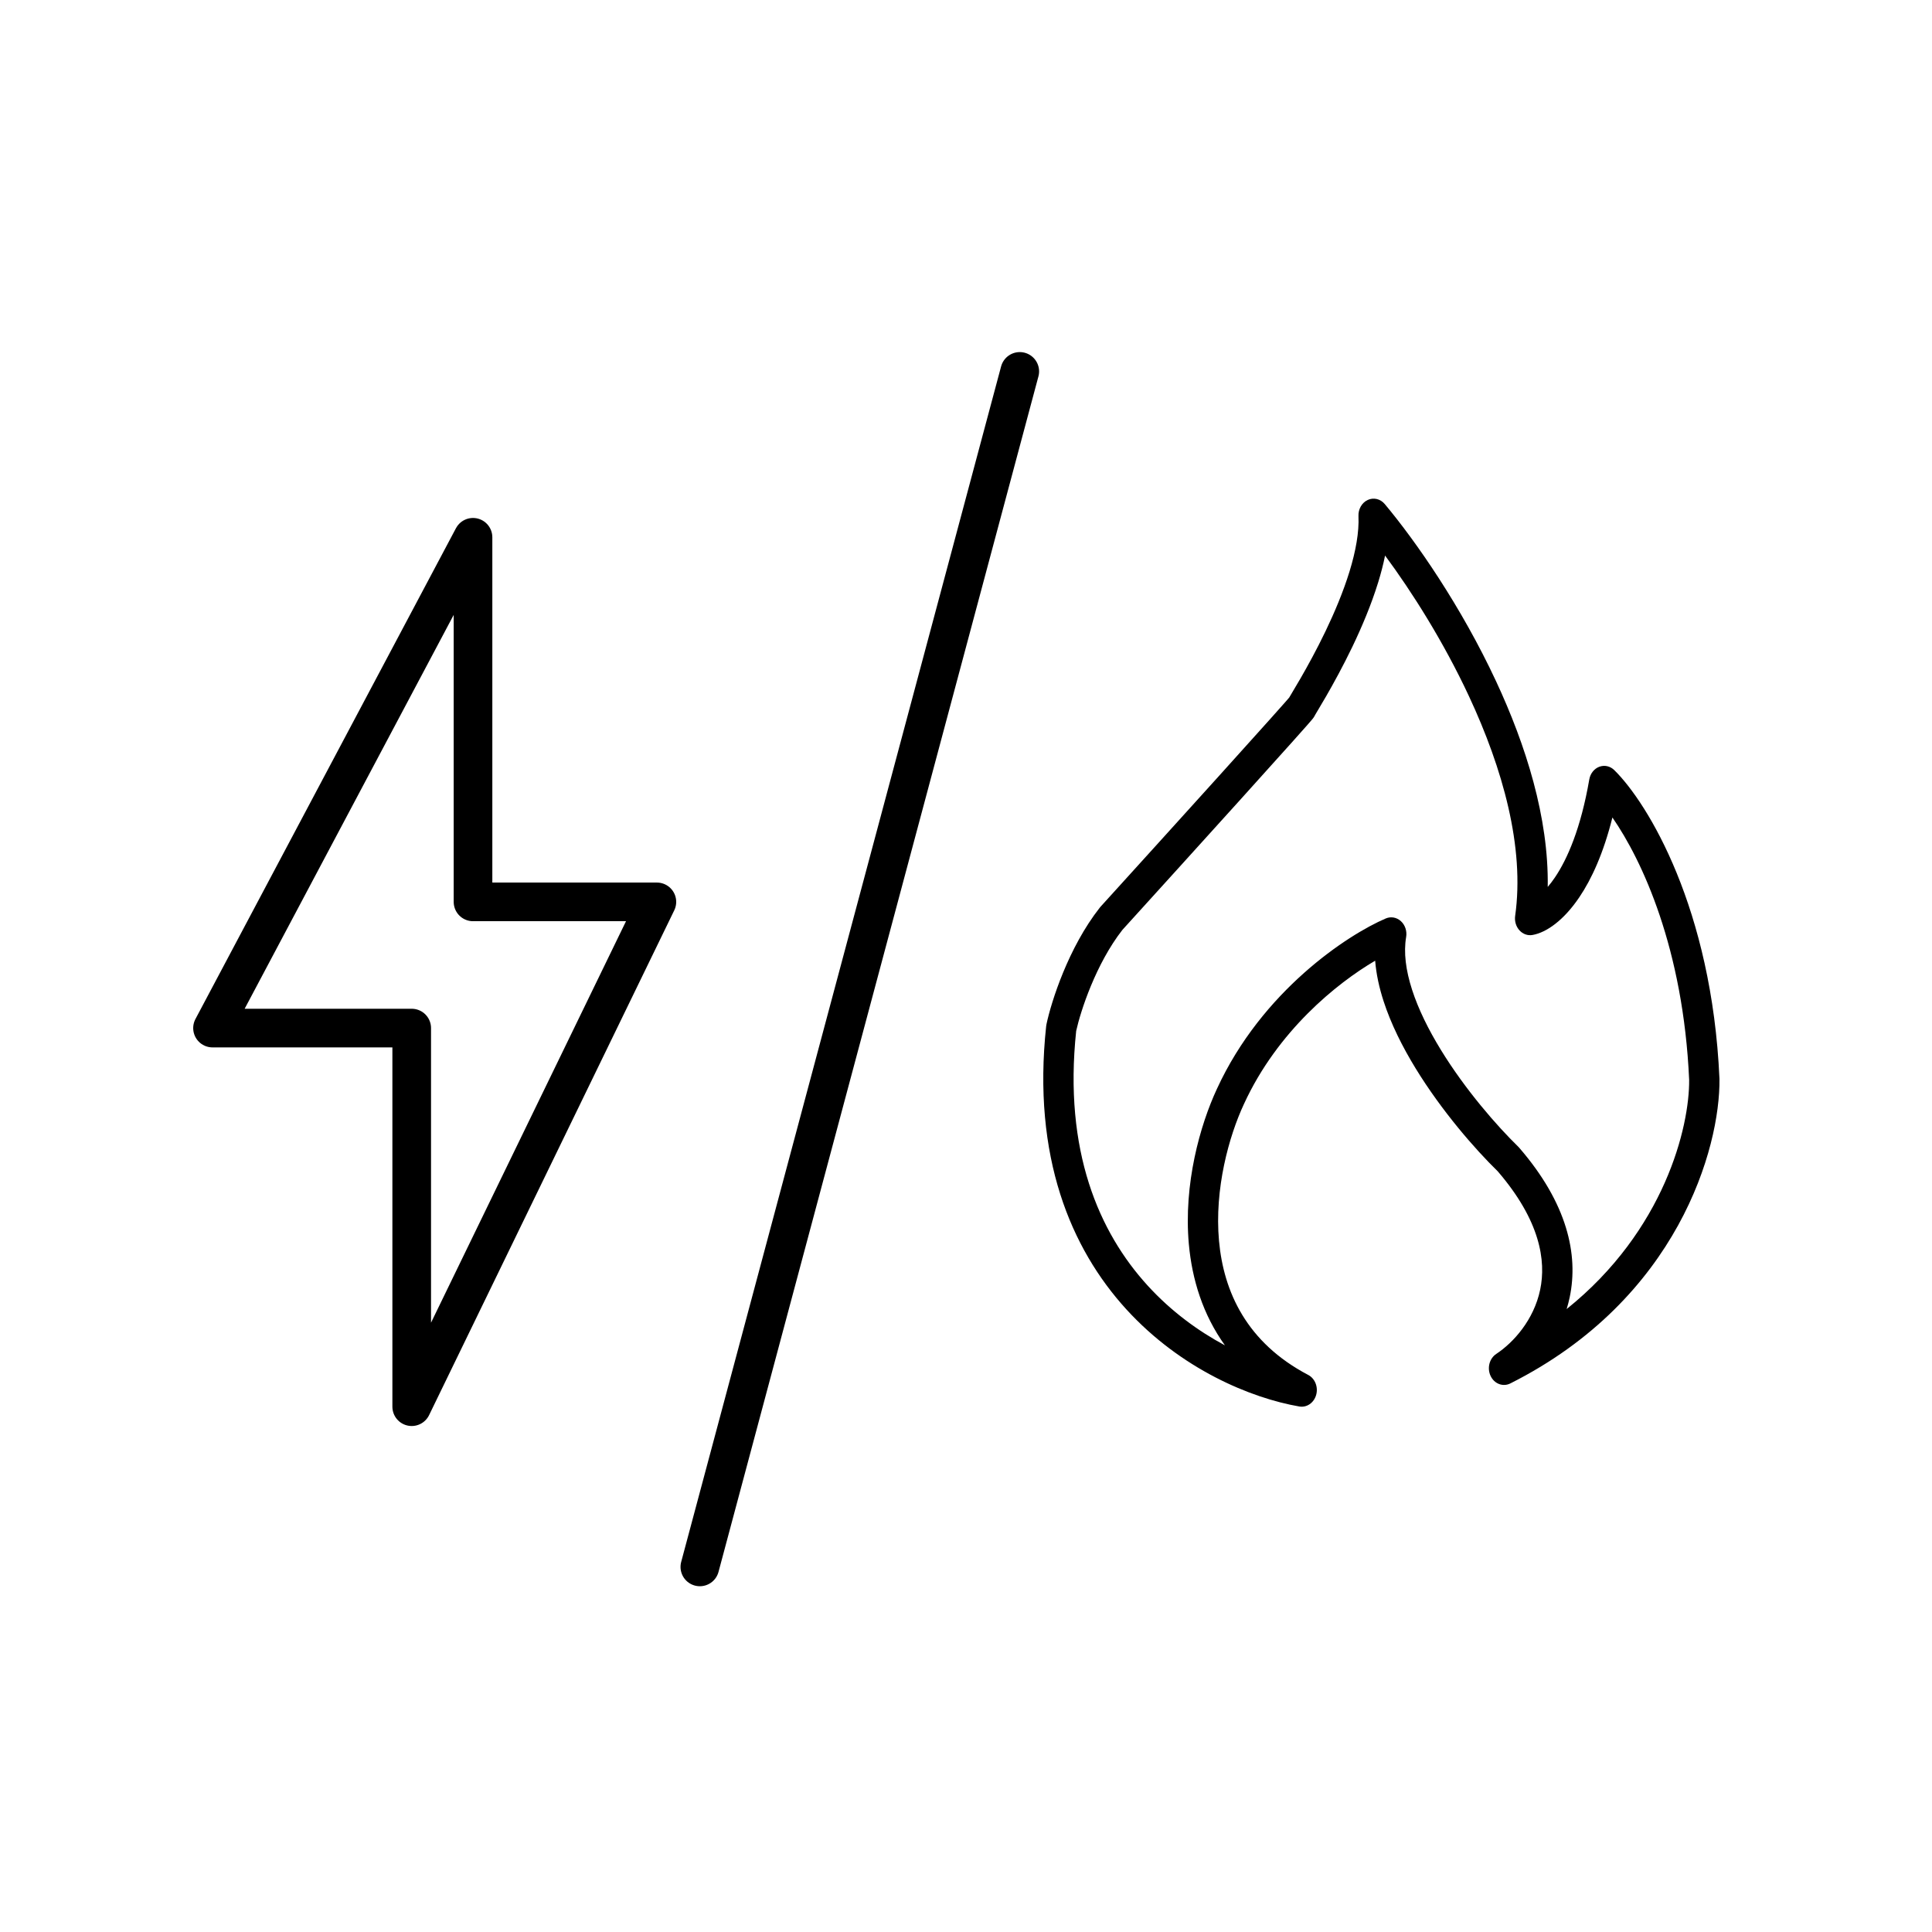
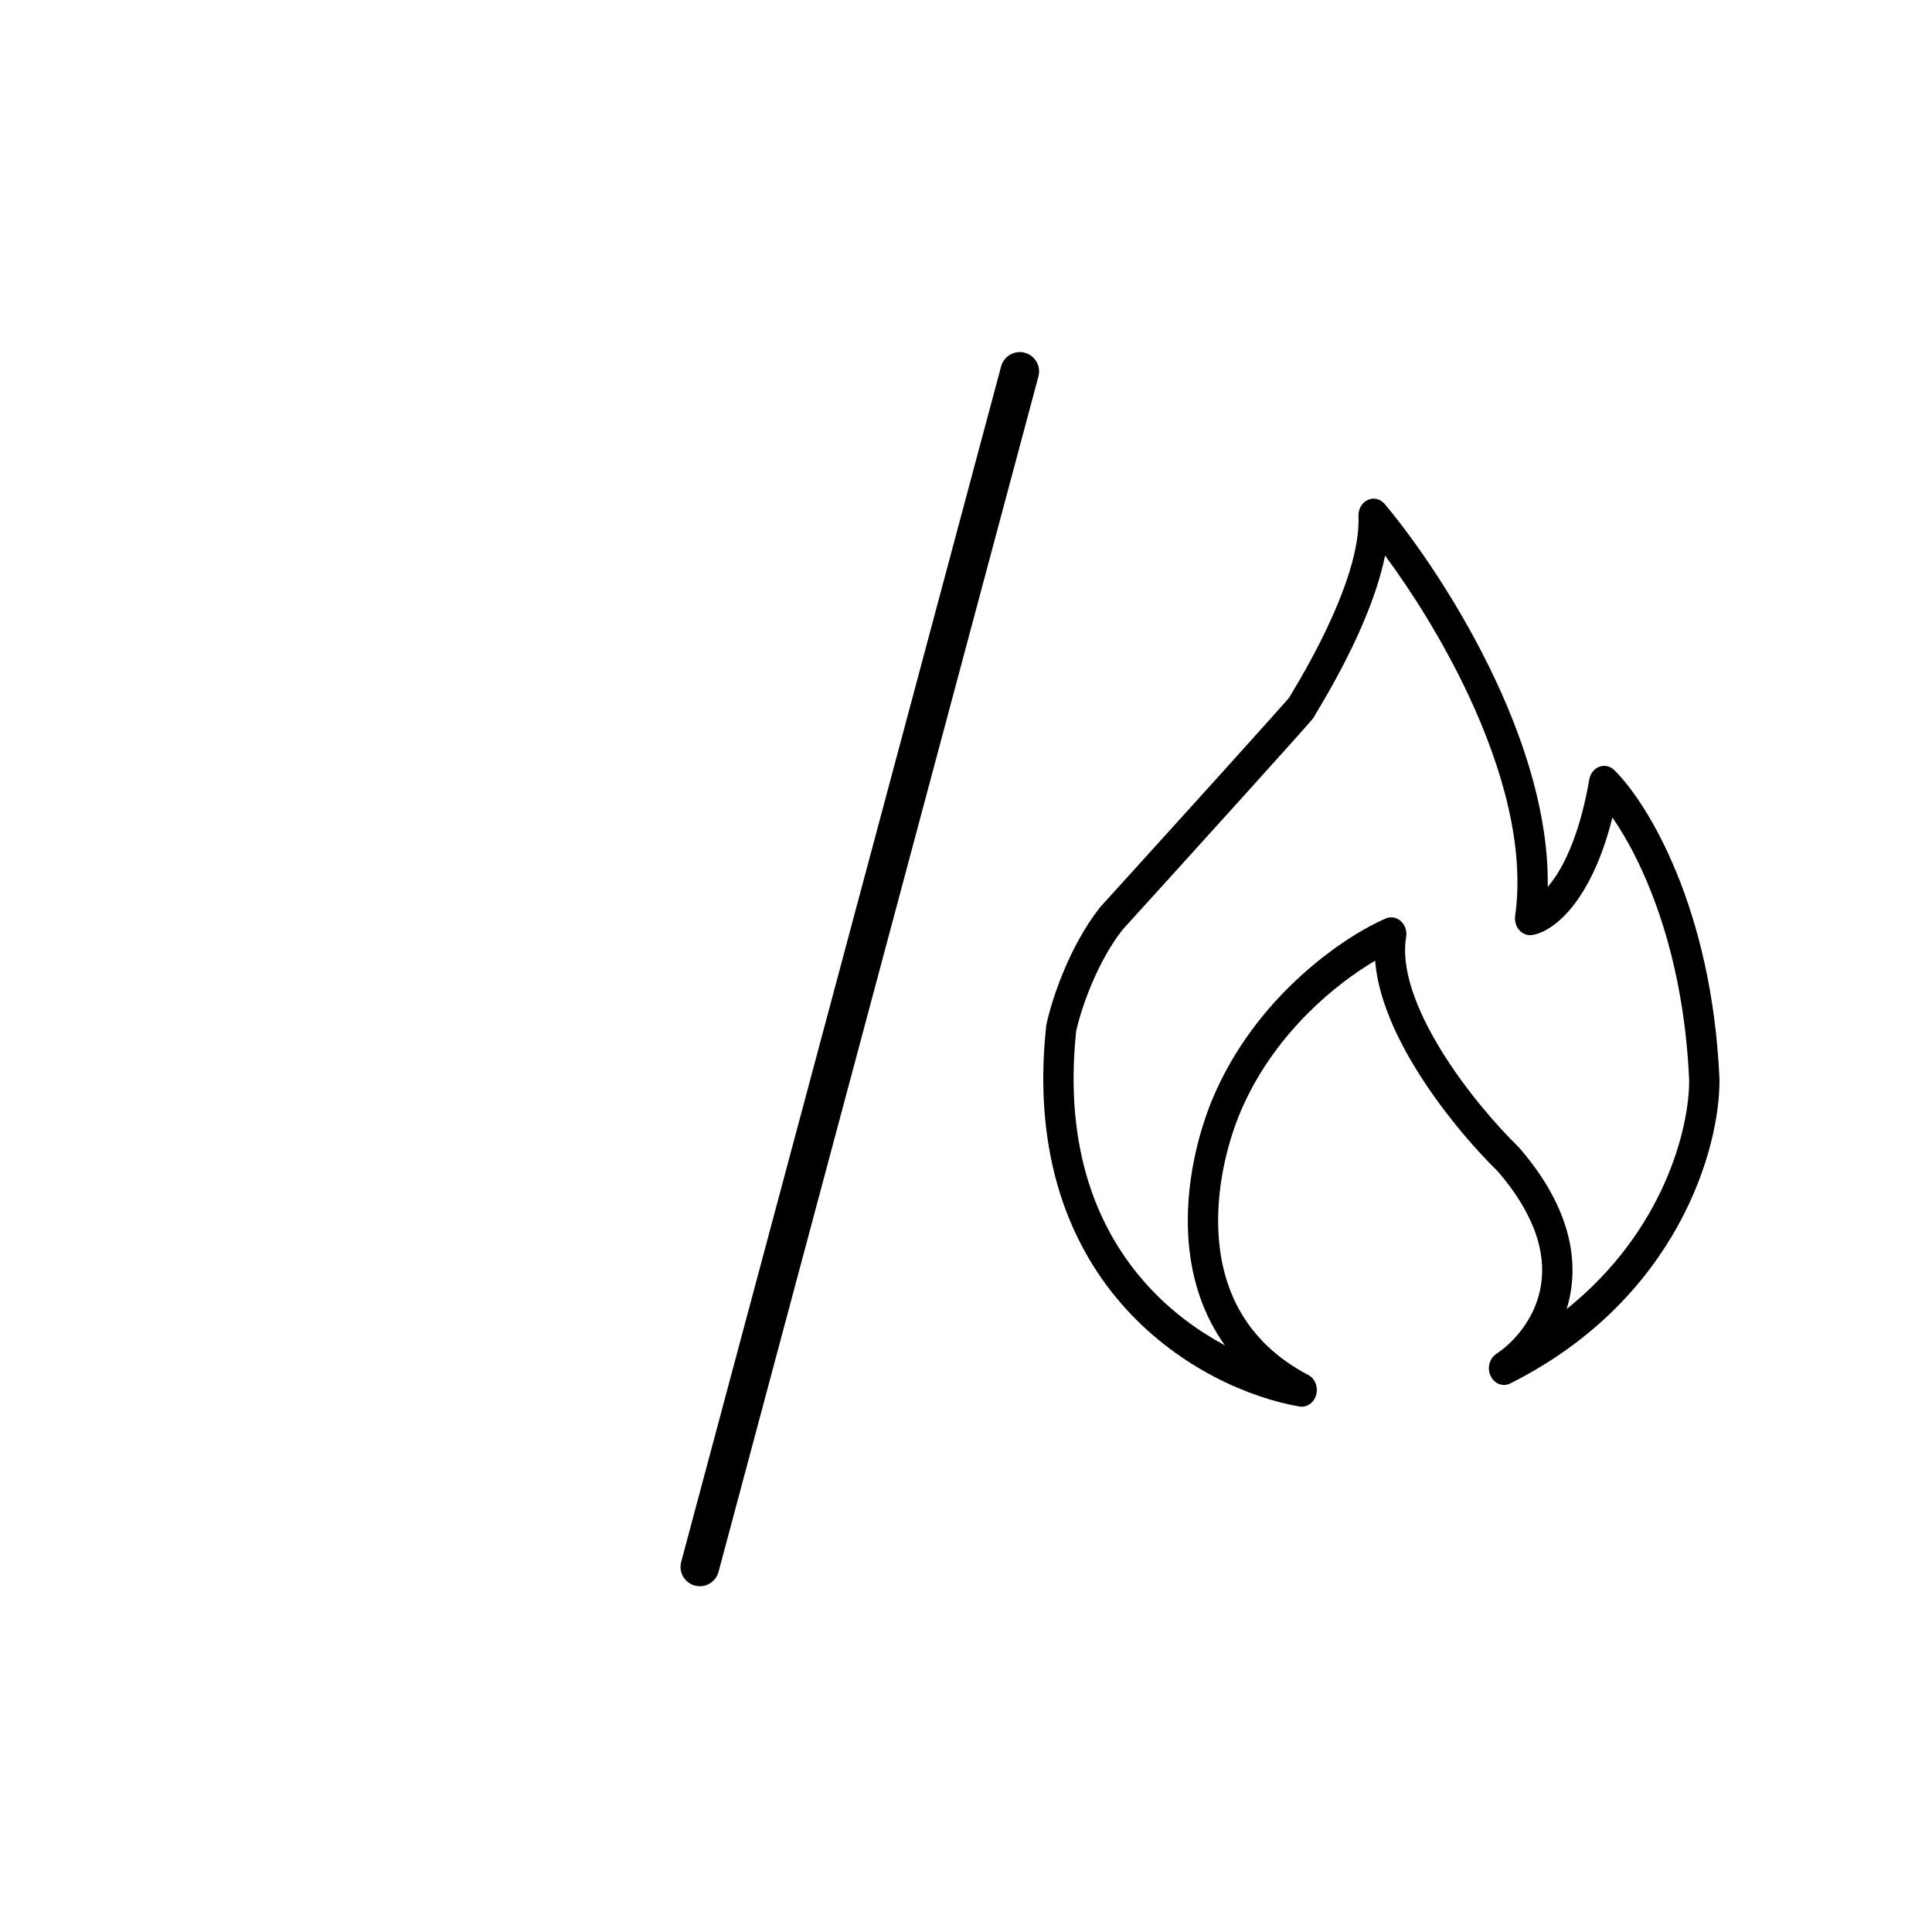
<svg xmlns="http://www.w3.org/2000/svg" width="100" height="100" viewBox="0 0 100 100" fill="none">
-   <rect width="100" height="100" fill="white" />
-   <rect width="100" height="100" fill="white" />
-   <path d="M11 53.213L24.483 27.81V46.681H34L21.31 72.81V53.213H11Z" stroke="black" stroke-width="2" stroke-linejoin="round" />
  <path fill-rule="evenodd" clip-rule="evenodd" d="M70.793 25.878C71.098 25.737 71.45 25.821 71.674 26.089C73.291 28.021 75.63 31.387 77.433 35.255C78.972 38.554 80.167 42.317 80.11 45.907C80.23 45.767 80.356 45.604 80.485 45.413C81.13 44.457 81.825 42.868 82.261 40.344C82.314 40.038 82.512 39.787 82.78 39.687C83.047 39.587 83.343 39.653 83.554 39.86C85.299 41.574 88.609 47.031 88.998 55.822L88.999 55.853C89.04 59.398 86.859 67.24 78.175 71.606C77.796 71.797 77.348 71.628 77.155 71.222C76.961 70.816 77.089 70.314 77.446 70.079C78.337 69.491 79.392 68.319 79.719 66.754C80.032 65.258 79.723 63.183 77.523 60.627C76.336 59.468 74.621 57.501 73.275 55.303C72.596 54.195 71.997 53.005 71.611 51.811C71.39 51.128 71.233 50.425 71.178 49.726C69.183 50.897 66.121 53.372 64.389 57.139L64.387 57.143C63.608 58.814 62.852 61.537 63.096 64.23C63.335 66.862 64.525 69.492 67.712 71.166C68.064 71.35 68.239 71.791 68.124 72.201C68.008 72.612 67.638 72.866 67.253 72.8C64.756 72.368 61.132 70.875 58.298 67.769C55.434 64.63 53.421 59.887 54.15 53.108C54.154 53.076 54.159 53.044 54.166 53.013C54.413 51.848 55.297 49.048 56.928 46.975C56.94 46.96 56.953 46.944 56.966 46.93C58.608 45.121 61.071 42.404 63.123 40.131C64.149 38.994 65.072 37.97 65.738 37.225C66.071 36.853 66.338 36.553 66.522 36.344C66.614 36.239 66.683 36.16 66.727 36.108L66.73 36.104C66.74 36.088 66.749 36.071 66.758 36.056C66.787 36.005 66.829 35.937 66.876 35.857L66.886 35.84C66.993 35.663 67.141 35.413 67.319 35.105C67.676 34.486 68.147 33.634 68.611 32.668C69.076 31.7 69.527 30.632 69.85 29.583C70.175 28.524 70.352 27.539 70.314 26.719C70.297 26.355 70.489 26.019 70.793 25.878ZM71.691 28.755C71.598 29.22 71.475 29.683 71.336 30.137C70.977 31.303 70.486 32.46 69.998 33.477C69.508 34.496 69.014 35.389 68.644 36.032C68.459 36.353 68.304 36.612 68.197 36.791L68.19 36.802C68.139 36.888 68.103 36.949 68.078 36.991C68.076 36.995 68.073 36.999 68.072 37.002C68.056 37.035 68.042 37.06 68.034 37.073C68.014 37.108 67.995 37.135 67.988 37.145C67.971 37.17 67.954 37.191 67.945 37.202C67.924 37.229 67.898 37.259 67.872 37.29C67.819 37.353 67.743 37.44 67.649 37.547C67.461 37.761 67.189 38.066 66.855 38.439C66.187 39.186 65.262 40.213 64.236 41.35C62.191 43.615 59.738 46.321 58.096 48.13C56.722 49.889 55.931 52.33 55.703 53.361C55.046 59.582 56.886 63.783 59.405 66.544C60.633 67.889 62.031 68.902 63.402 69.635C62.256 68.04 61.7 66.217 61.535 64.402C61.253 61.293 62.114 58.236 62.99 56.355C65.323 51.284 69.76 48.38 71.726 47.54C71.992 47.426 72.292 47.48 72.511 47.68C72.73 47.88 72.834 48.196 72.781 48.504C72.647 49.292 72.76 50.213 73.089 51.231C73.417 52.245 73.943 53.303 74.576 54.336C75.842 56.403 77.477 58.275 78.588 59.357C78.605 59.374 78.621 59.391 78.636 59.409C81.117 62.277 81.711 64.93 81.248 67.142C81.204 67.353 81.151 67.558 81.089 67.757C86.162 63.688 87.452 58.322 87.43 55.89C87.127 49.097 84.995 44.528 83.458 42.313C82.997 44.156 82.385 45.496 81.743 46.445C80.94 47.634 80.048 48.265 79.325 48.394C79.077 48.439 78.825 48.349 78.647 48.154C78.469 47.959 78.386 47.682 78.424 47.408C78.926 43.851 77.778 39.777 76.037 36.044C74.709 33.196 73.074 30.625 71.691 28.755Z" fill="black" />
  <line x1="52.783" y1="19.224" x2="36.224" y2="81.103" stroke="black" stroke-width="2" stroke-linecap="round" />
</svg>